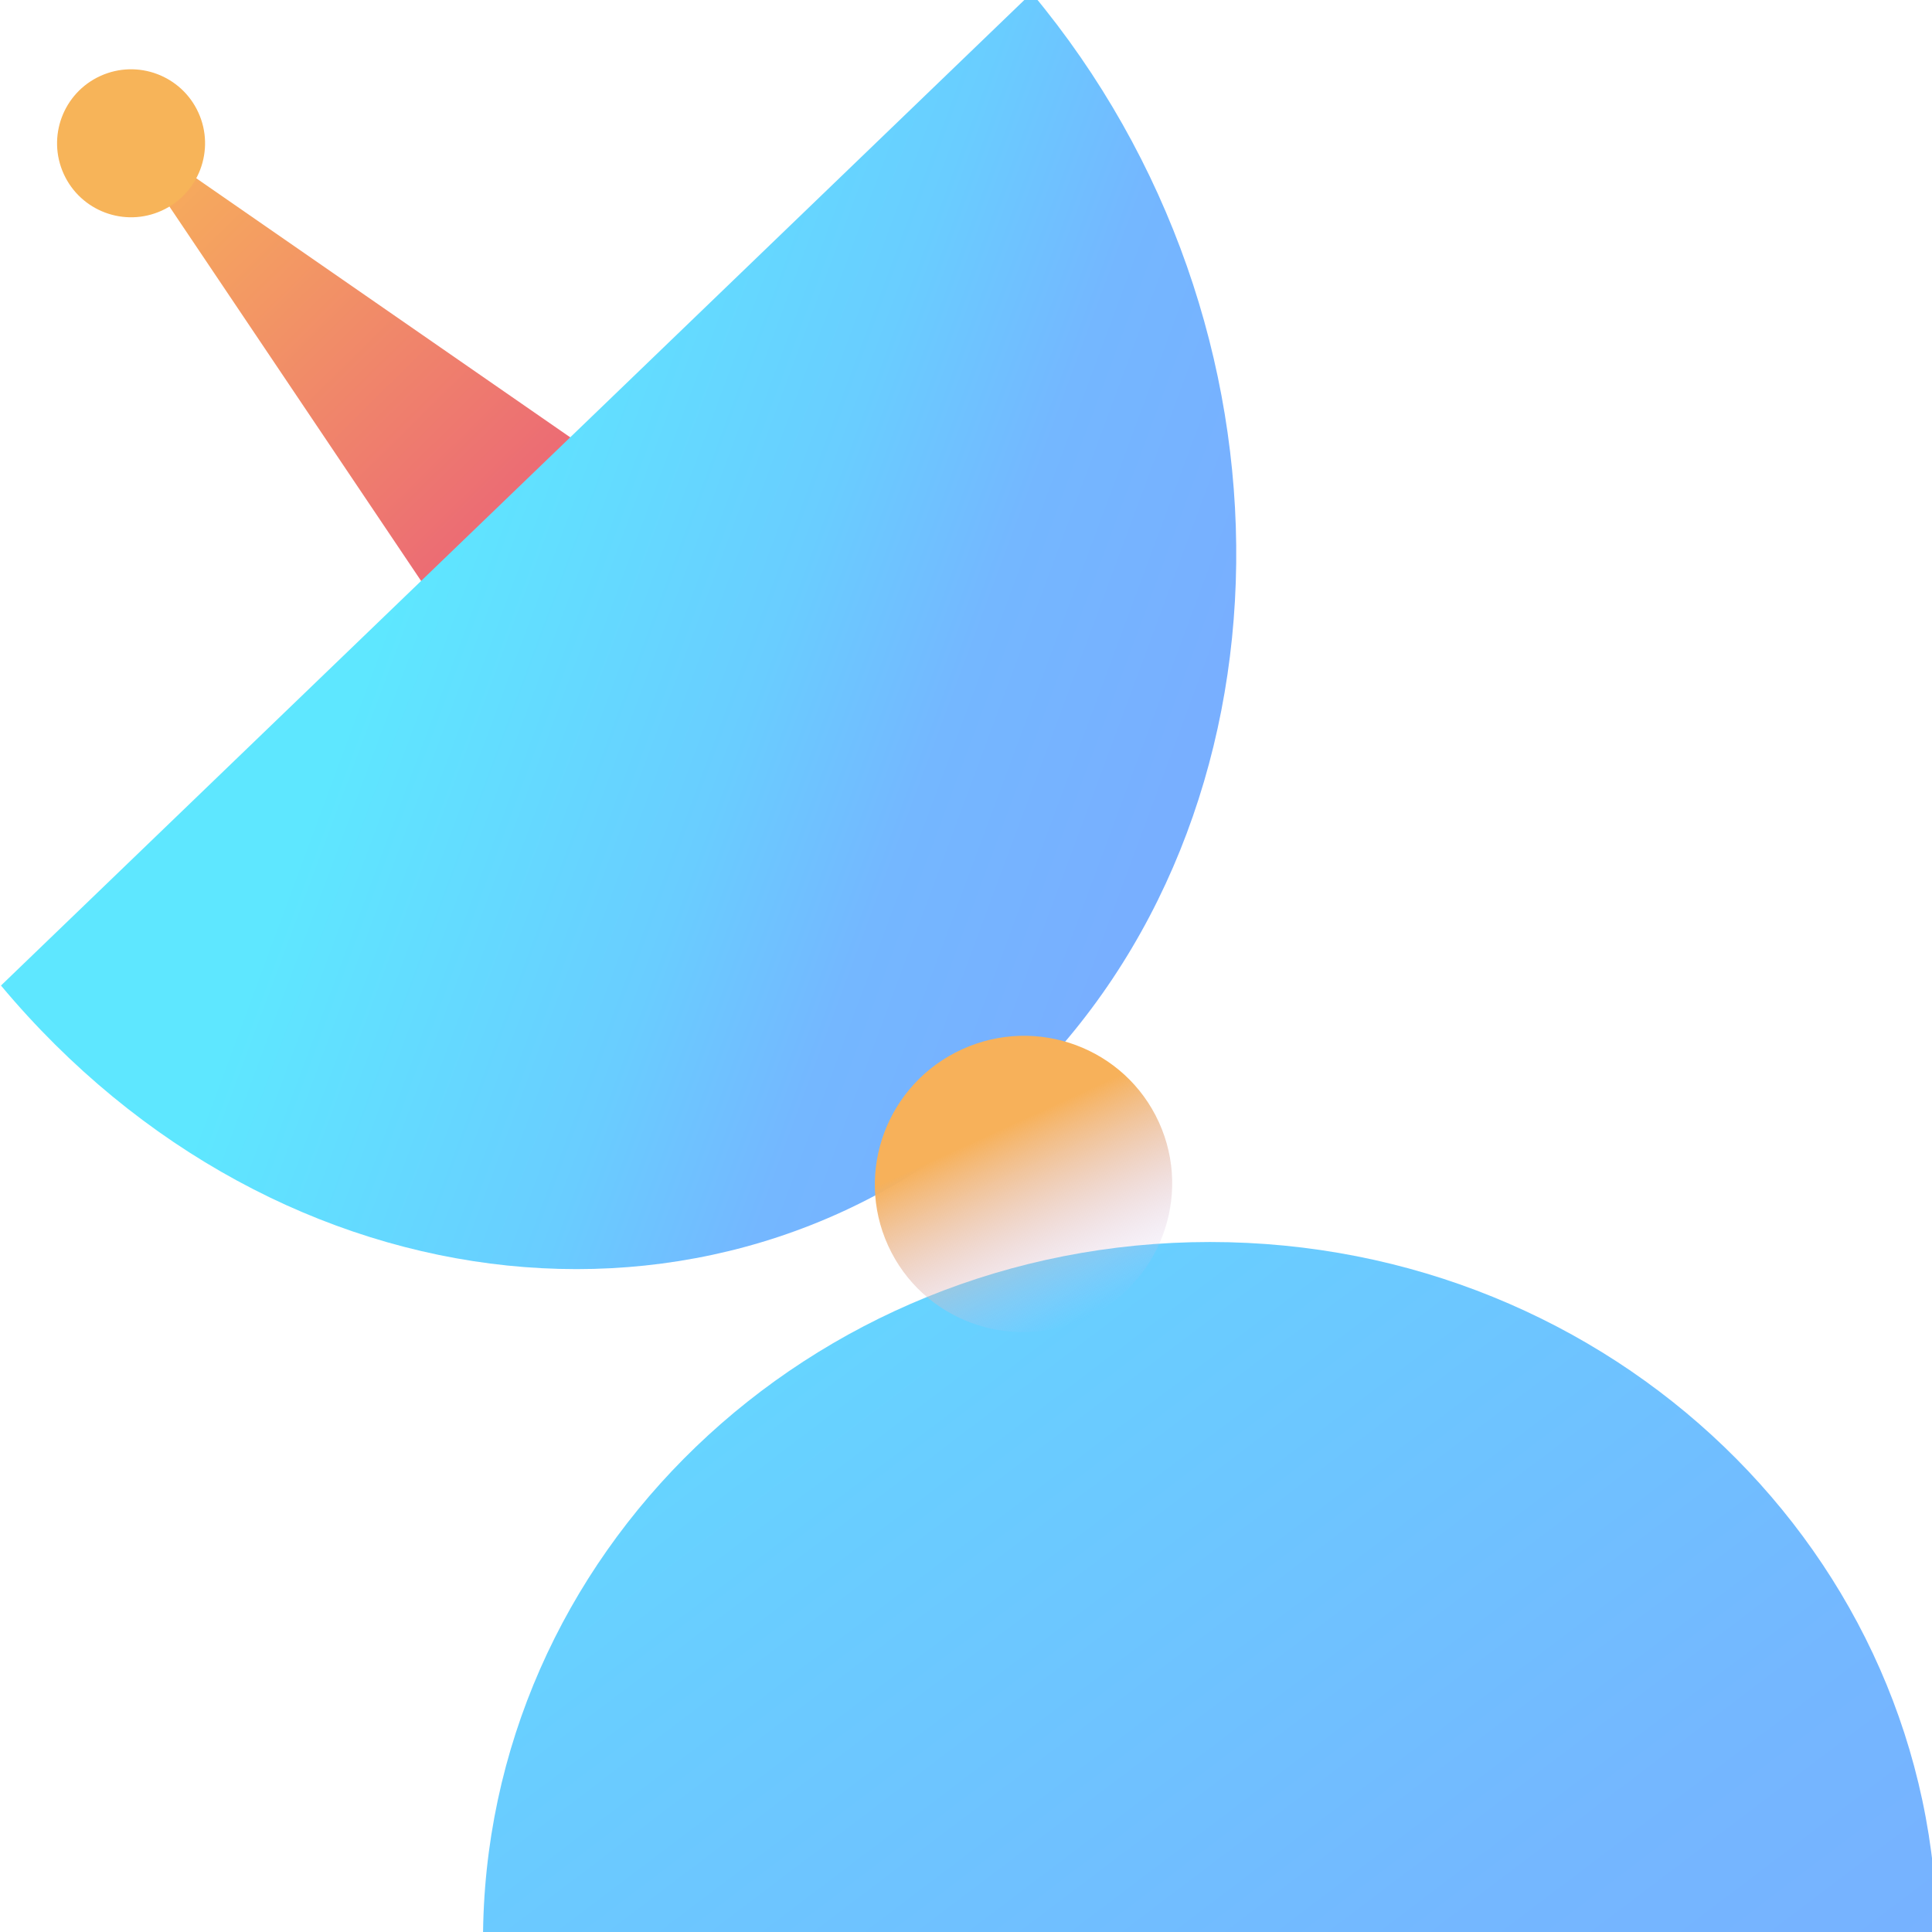
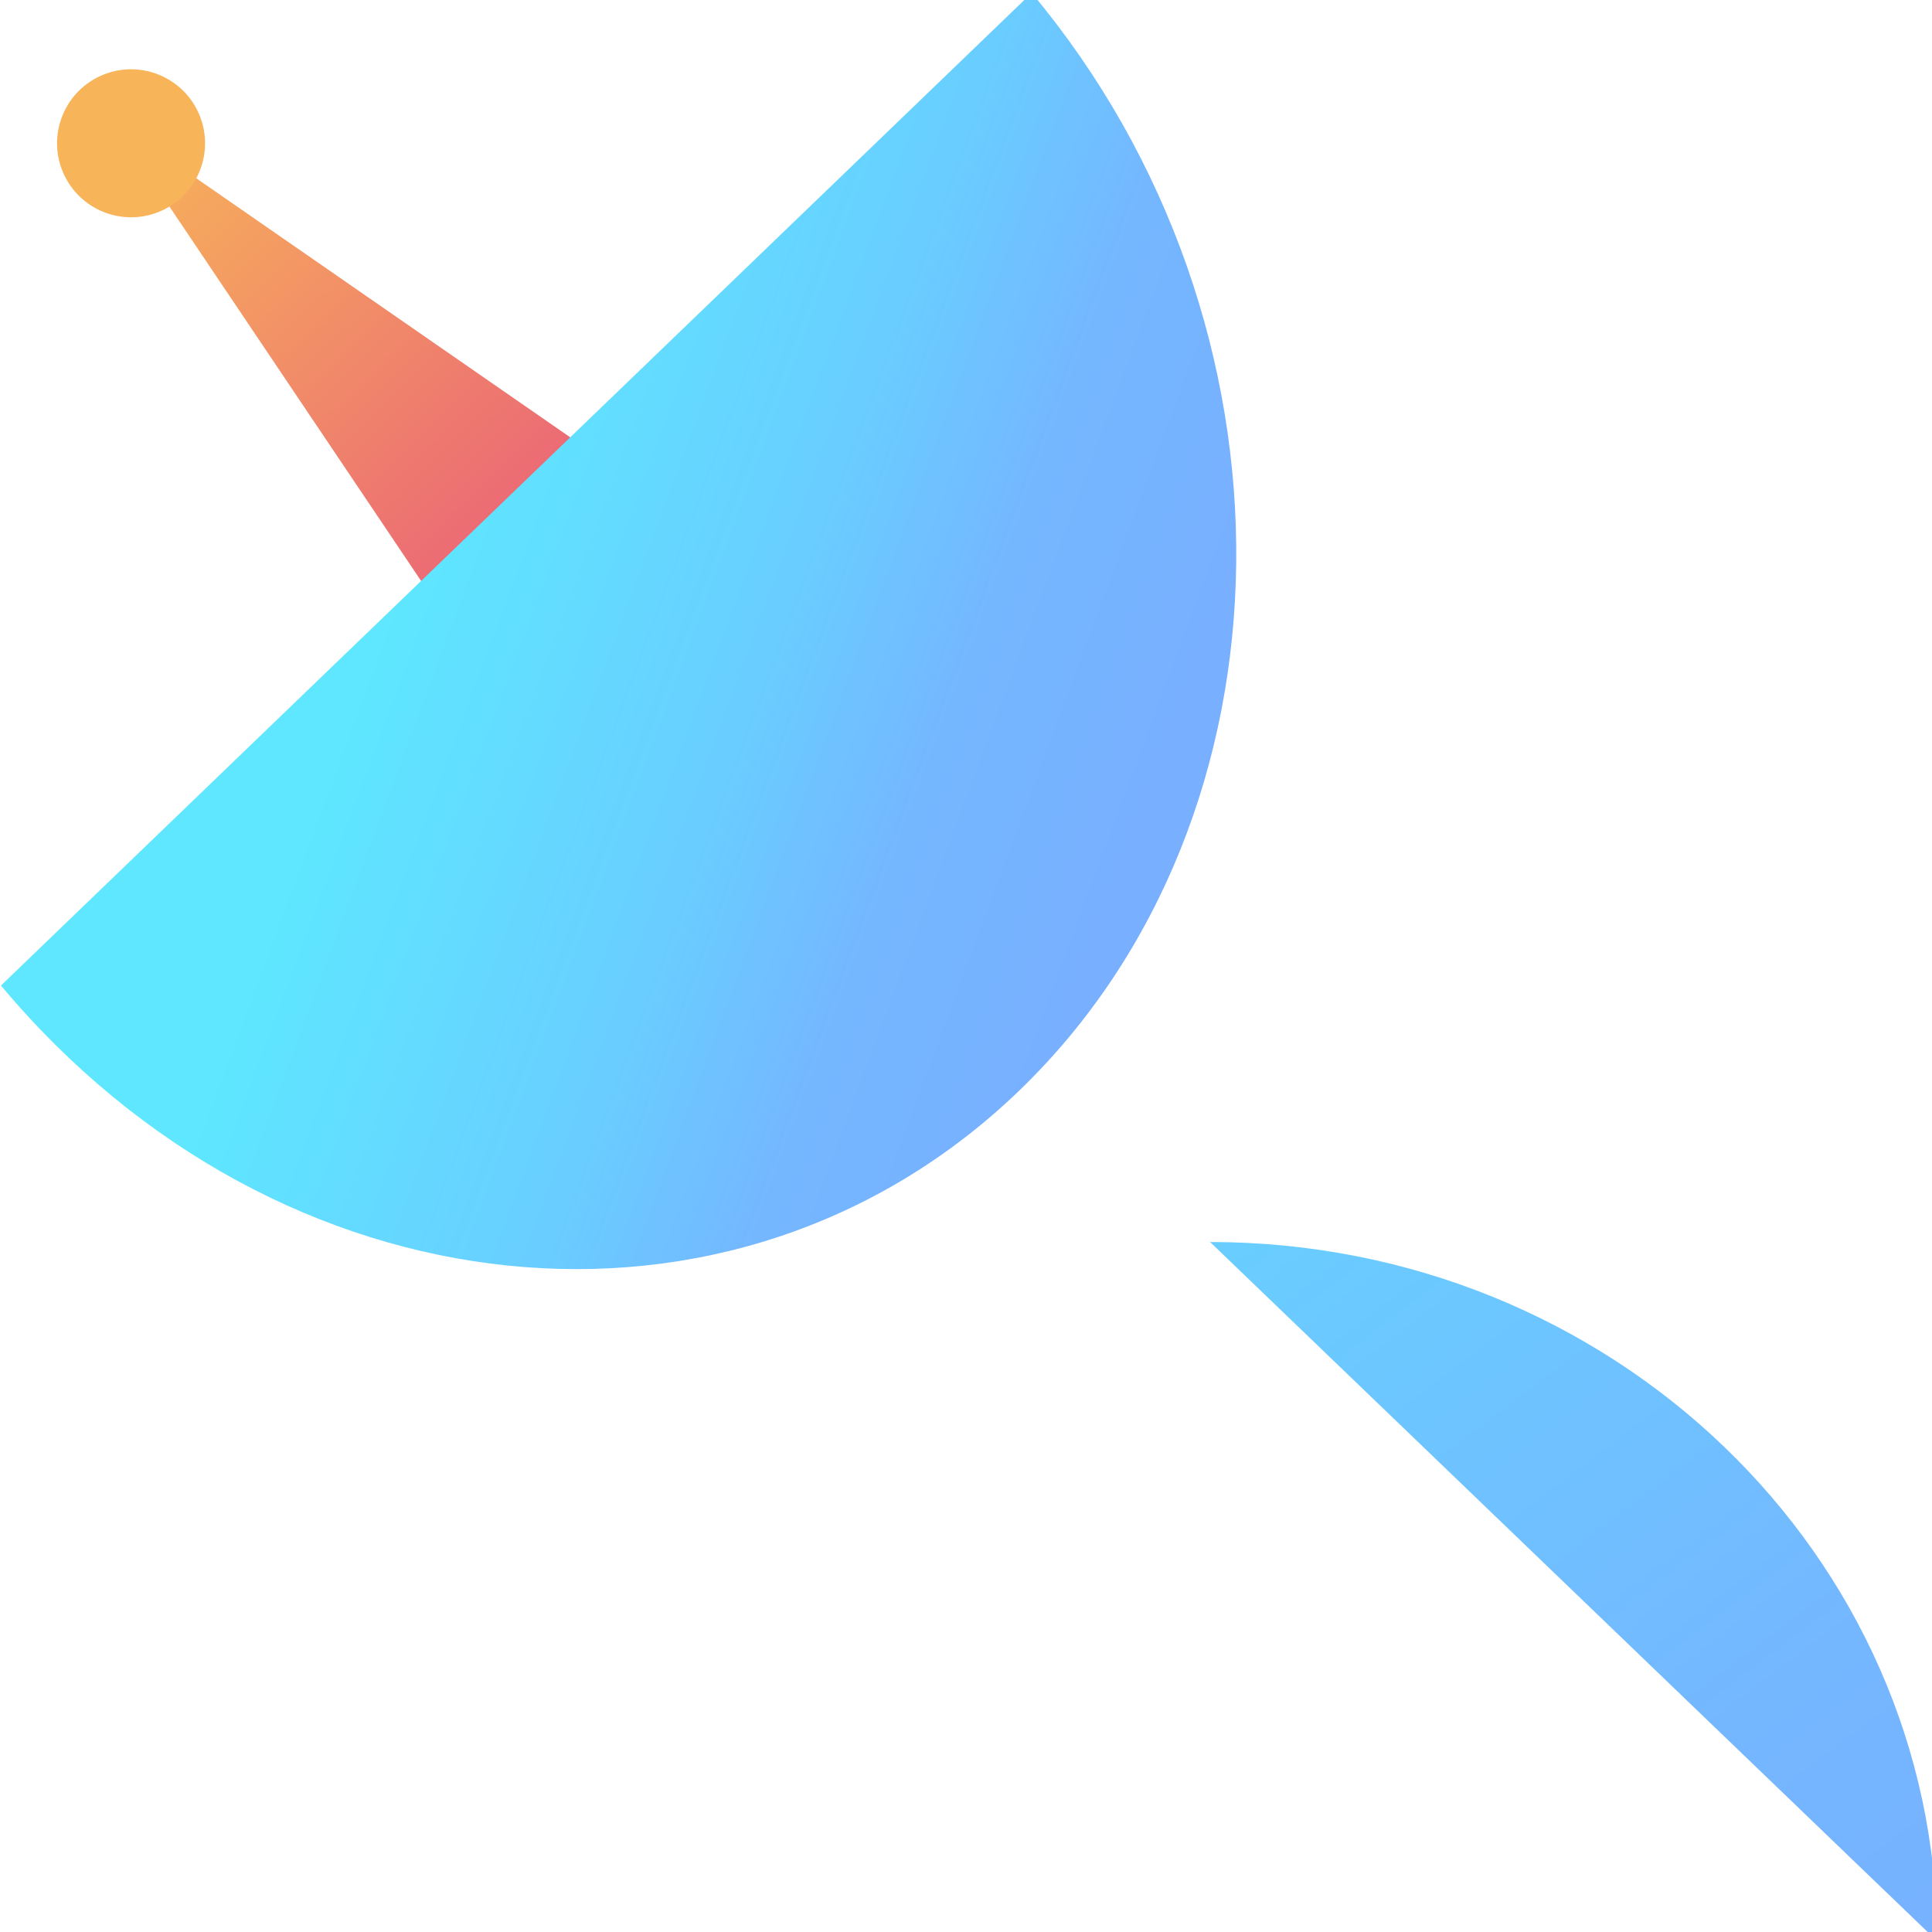
<svg xmlns="http://www.w3.org/2000/svg" width="168" height="168" viewBox="0 0 168 168" fill="none">
  <rect x="0" y="0" width="168" height="168" fill="#333333" stroke="none" />
  <g clip-path="url(#clip0_2573_116)">
    <rect width="168" height="168" fill="white" />
-     <path d="M105.224 108C70.311 108 42 135.212 42 168.787L168.441 168.787C168.441 135.22 140.138 108 105.216 108L105.224 108Z" fill="url(#paint0_linear_2573_116)" />
+     <path d="M105.224 108L168.441 168.787C168.441 135.22 140.138 108 105.216 108L105.224 108Z" fill="url(#paint0_linear_2573_116)" />
    <path d="M9.605 10.332L51.59 39.417L38.1 52.72L9.605 10.332Z" fill="url(#paint1_linear_2573_116)" />
    <circle cx="11.397" cy="12.46" r="6.434" transform="rotate(-24.508 11.397 12.46)" fill="#F7B459" />
    <path d="M88.609 94.855C113.357 71.021 113.857 28.276 89.712 -0.617L0.085 85.699C24.224 114.586 63.861 118.689 88.615 94.849L88.609 94.855Z" fill="url(#paint2_linear_2573_116)" />
-     <ellipse cx="89.001" cy="102.952" rx="12.938" ry="12.869" transform="rotate(-24.508 89.001 102.952)" fill="url(#paint3_linear_2573_116)" />
  </g>
  <defs>
    <linearGradient id="paint0_linear_2573_116" x1="16.554" y1="50.079" x2="136.203" y2="207.96" gradientUnits="userSpaceOnUse">
      <stop offset="0.24" stop-color="#5EE7FF" />
      <stop offset="0.51" stop-color="#69CDFF" />
      <stop offset="0.81" stop-color="#74B7FF" />
      <stop offset="1" stop-color="#78AFFF" />
    </linearGradient>
    <linearGradient id="paint1_linear_2573_116" x1="9.605" y1="10.332" x2="56.592" y2="57.98" gradientUnits="userSpaceOnUse">
      <stop stop-color="#F8B758" />
      <stop offset="1" stop-color="#E74E7F" />
    </linearGradient>
    <linearGradient id="paint2_linear_2573_116" x1="28.48" y1="46.616" x2="121.085" y2="81.005" gradientUnits="userSpaceOnUse">
      <stop offset="0.073" stop-color="#5EE7FF" />
      <stop offset="0.401" stop-color="#69CDFF" />
      <stop offset="0.568" stop-color="#74B7FF" />
      <stop offset="0.776" stop-color="#78AFFF" />
    </linearGradient>
    <linearGradient id="paint3_linear_2573_116" x1="89.001" y1="97.805" x2="89.001" y2="115.821" gradientUnits="userSpaceOnUse">
      <stop stop-color="#F7B15A" />
      <stop offset="1" stop-color="#CBBEFF" stop-opacity="0" />
    </linearGradient>
    <clipPath id="clip0_2573_116">
      <rect width="168" height="168" fill="white" />
    </clipPath>
  </defs>
</svg>